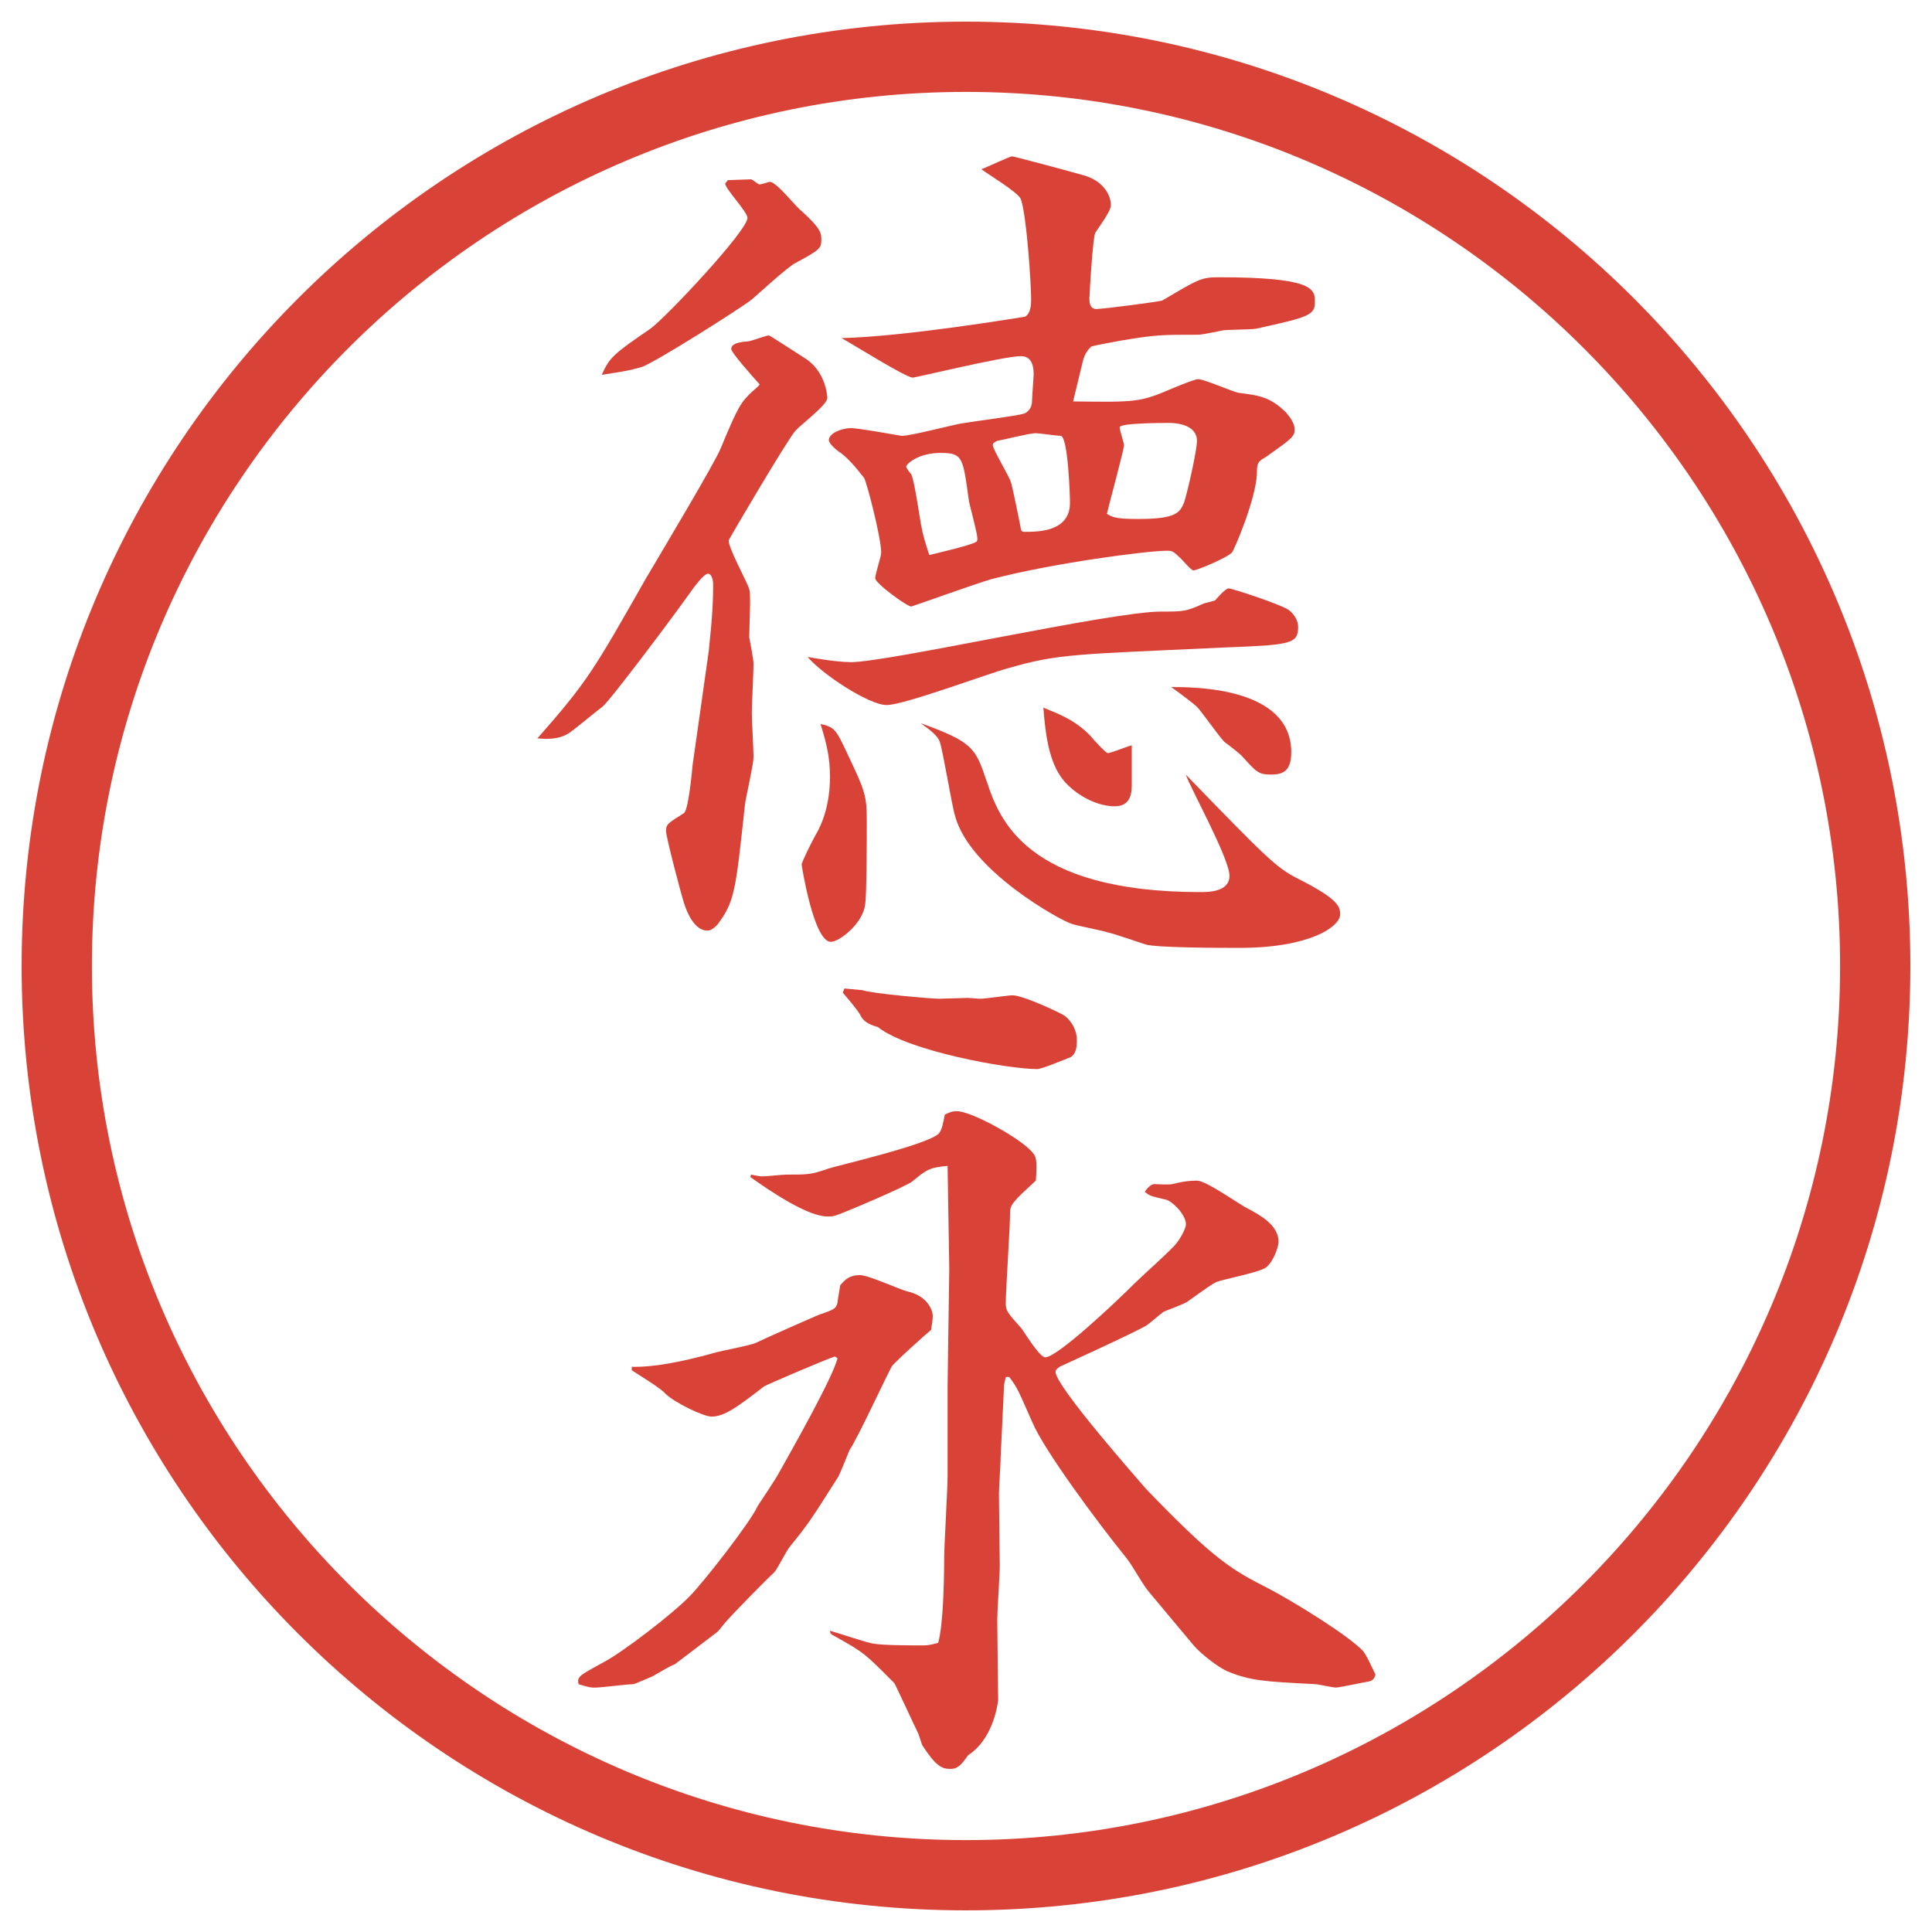
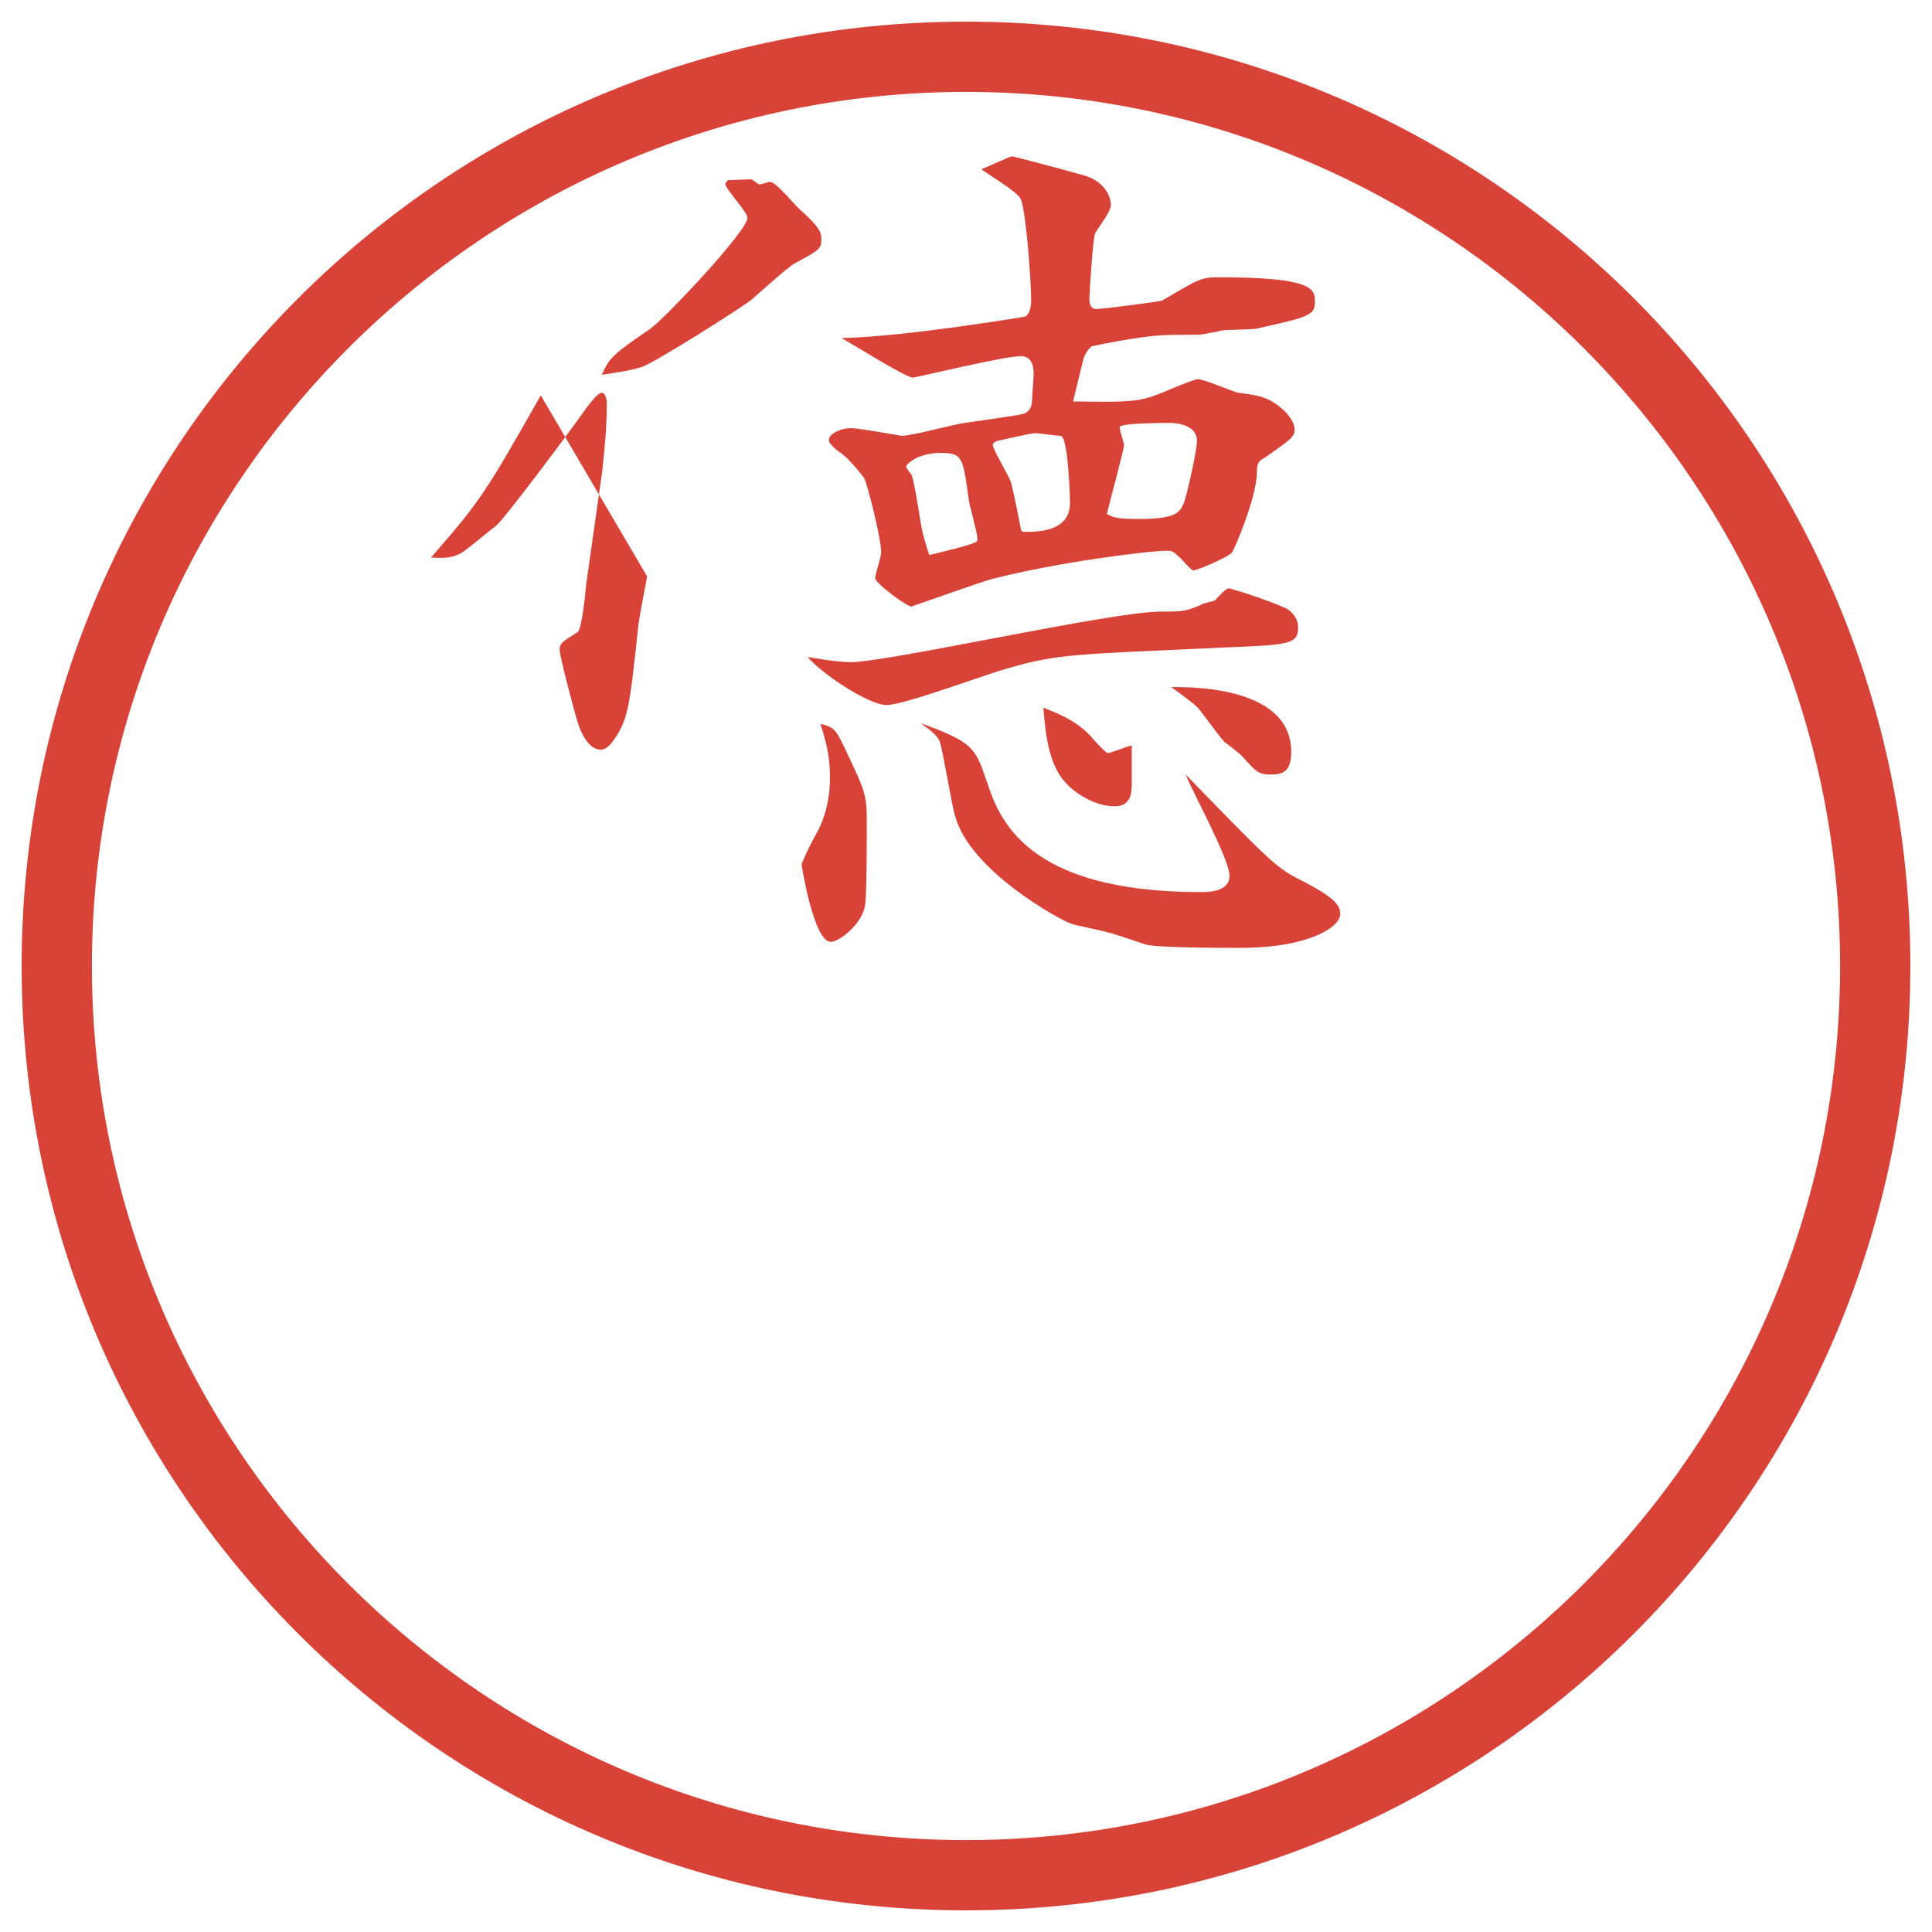
<svg xmlns="http://www.w3.org/2000/svg" id="_レイヤー_1" data-name="レイヤー_1" version="1.1" viewBox="0 0 27.496 27.496">
  <g id="_楕円形_1" data-name="楕円形_1">
    <path d="M13.748,1.308c6.859,0,12.44,5.581,12.44,12.44s-5.581,12.44-12.44,12.44S1.308,20.607,1.308,13.748,6.889,1.308,13.748,1.308M13.748.308C6.325.308.308,6.325.308,13.748s6.017,13.44,13.44,13.44,13.44-6.017,13.44-13.44S21.171.308,13.748.308h0Z" fill="#d94236" />
  </g>
  <g>
-     <path d="M9.21,8.204c.171-.293.977-1.636,1.05-1.831.244-.586.281-.647.452-.806.085-.073.098-.085.098-.098-.11-.122-.403-.452-.403-.5,0-.061.061-.098.232-.11.049,0,.256-.085.305-.085.012,0,.33.208.5.317.305.183.33.537.33.574,0,.098-.391.391-.452.464-.098.098-.952,1.55-.952,1.562,0,.122.269.598.293.696.012.024.012.11.012.195,0,.073-.012.439-.012.488.012.061.061.317.061.378,0,.098-.024.586-.024.696,0,.098.024.537.024.635s-.11.574-.122.671c-.134,1.245-.146,1.379-.391,1.709-.037.037-.085.085-.146.085-.171,0-.281-.232-.33-.391-.037-.11-.256-.94-.256-1.025,0-.098.024-.11.256-.256.061-.049.11-.549.122-.684.024-.171.195-1.367.232-1.636,0-.049.061-.488.061-.928,0-.073-.024-.159-.073-.159-.061,0-.195.183-.281.305-.171.244-1.111,1.501-1.221,1.587-.085.061-.415.342-.5.391-.134.073-.269.073-.427.061.708-.806.793-.952,1.562-2.307ZM9.259,4.676c.22-.159,1.379-1.392,1.379-1.575,0-.085-.317-.415-.317-.488l.037-.049c.049,0,.281-.012.33-.012.024,0,.098.073.122.073s.134-.037.146-.037c.098,0,.378.366.452.415.281.256.281.317.281.415,0,.122-.037.146-.378.33-.11.061-.525.439-.61.513-.134.11-1.404.916-1.575.964-.208.061-.342.073-.562.11.11-.244.159-.293.696-.659ZM12.055,10.718c.256.537.281.598.281.977,0,.195,0,1.038-.024,1.184-.037.269-.366.525-.488.525-.244,0-.415-1.086-.415-1.099,0-.037.159-.354.195-.415.11-.183.208-.464.208-.83,0-.293-.049-.476-.134-.757.208.049.22.085.378.415ZM12.104,9.424c.537,0,3.711-.72,4.418-.72.318,0,.354,0,.599-.11.024-.012.146-.037.171-.049.024-.024.146-.171.195-.171s.793.244.867.317c.072.061.121.146.121.232,0,.244-.109.256-1.074.293-2.087.098-2.331.085-3.05.293-.281.073-1.478.525-1.734.525-.244,0-.903-.427-1.123-.684.073.012.403.073.61.073ZM15.277,5.713c.891.012.951.012,1.403-.183.171-.073.342-.134.366-.134.098,0,.5.183.586.195.293.037.451.061.672.281.072.085.121.159.121.244,0,.098-.049.134-.414.391-.11.061-.123.085-.123.232-.012.366-.329,1.099-.354,1.123-.061.073-.5.256-.549.256-.037,0-.172-.171-.208-.195-.085-.085-.11-.085-.171-.085-.269,0-1.6.171-2.49.403-.183.049-1.135.391-1.147.391-.061,0-.513-.33-.513-.403,0-.061.085-.305.085-.366,0-.208-.208-1.013-.244-1.062-.134-.171-.22-.269-.33-.354-.061-.037-.171-.134-.171-.183,0-.098.183-.171.317-.171.098,0,.574.085.72.11.146,0,.769-.171.891-.183.134-.024.732-.098.854-.134.049-.024.11-.073.11-.183,0-.061.023-.33.023-.378,0-.171-.061-.256-.183-.256-.244,0-1.489.305-1.538.305-.098,0-.854-.476-1.013-.562.952-.024,2.6-.305,2.613-.305.085-.049.085-.195.085-.256,0-.195-.062-1.184-.146-1.416-.036-.098-.488-.366-.562-.427.073-.024.402-.183.439-.183.012,0,.671.171,1.013.269.268.073.391.269.391.427,0,.085-.159.293-.221.391-.036.049-.085.891-.085.94,0,.085.024.146.098.146.098,0,.94-.11.94-.122.5-.293.549-.33.793-.33,1.33,0,1.379.159,1.379.342,0,.195-.061.22-.842.391-.061.012-.415.012-.477.024-.049.012-.293.061-.342.061-.537,0-.598,0-1.11.085-.062.012-.403.073-.415.085-.086.085-.109.159-.135.281l-.121.5ZM13.886,7.715c.024-.012.024-.024.024-.049,0-.085-.122-.513-.122-.549-.085-.61-.085-.671-.403-.671s-.488.159-.488.195c0,.024.061.098.073.11.049.11.122.647.146.757.024.122.049.208.11.391.098-.024.574-.134.659-.183ZM14.044,11.121c.171.525.55,1.575,3.04,1.575.109,0,.414,0,.414-.232,0-.244-.549-1.233-.622-1.44,1.147,1.184,1.282,1.318,1.587,1.477.586.293.61.403.61.513,0,.171-.427.476-1.429.476-.244,0-1.184,0-1.342-.049-.074-.024-.465-.159-.537-.171-.062-.024-.452-.098-.514-.122-.158-.049-1.452-.757-1.659-1.538-.049-.159-.171-.928-.22-1.062-.037-.085-.134-.159-.269-.256.745.269.781.354.94.83ZM14.13,6.336c0,.061.232.439.256.525.013.012.146.671.146.684.013.024.036.024.049.024.195,0,.647,0,.647-.415,0-.073-.025-.952-.135-.952-.061,0-.304-.037-.353-.037-.086,0-.477.098-.55.11-.049.024-.061.037-.061.061ZM15.521,10.474c.036.049.219.244.244.244.049,0,.28-.098.342-.11v.574c0,.159-.049.293-.244.293-.293,0-.623-.208-.77-.427-.183-.269-.219-.671-.244-.977.17.073.439.159.671.403ZM16.205,7.386c.549,0,.586-.098.646-.232.049-.146.184-.745.184-.879,0-.232-.293-.256-.391-.256-.074,0-.709,0-.709.061,0,.049.062.22.062.256,0,.061-.22.867-.244.977.085.049.122.073.452.073ZM18.377,10.706c0,.269-.121.317-.28.317-.183,0-.208-.024-.427-.269-.037-.037-.208-.171-.244-.195-.074-.073-.33-.439-.391-.5-.037-.037-.244-.195-.367-.281.33,0,1.709,0,1.709.928Z" fill="#d94236" />
-     <path d="M11.884,19.305c-.122.037-.977.403-1.013.428-.378.293-.562.428-.745.428-.11,0-.525-.195-.659-.33-.061-.073-.403-.281-.476-.33v-.049q.427.013,1.208-.207c.085-.024.488-.098.562-.135.122-.061.842-.378.903-.402.22-.073.232-.086.256-.171,0-.036.037-.22.037-.244.073-.085.134-.146.281-.146.122,0,.574.208.671.231.281.062.366.257.366.354,0,.049-.012.11-.024.195-.061.049-.513.452-.562.524-.098.184-.488,1.025-.598,1.185-.024.062-.134.329-.159.378-.403.635-.427.672-.684.989-.049.049-.183.329-.232.378-.098.086-.586.586-.671.684-.024.025-.11.135-.134.159-.049.036-.574.439-.61.464-.049.012-.208.109-.317.171-.061.024-.256.11-.269.11-.085,0-.464.049-.549.049-.049,0-.073,0-.232-.049-.024-.11.012-.123.366-.318.256-.134.977-.684,1.221-.939.171-.171.854-1.037.964-1.281.049-.074.269-.403.305-.477.22-.391.757-1.343.83-1.623l-.037-.025ZM10.688,16.717c.012,0,.11.025.159.025.061,0,.293-.025.342-.025.317,0,.354,0,.598-.085.098-.036,1.428-.342,1.575-.501.049-.061.061-.158.085-.268.098-.049.134-.049.171-.049.208,0,.916.391,1.075.586.049.061.072.085.049.402-.33.305-.367.342-.367.464,0,.195-.061,1.099-.061,1.282,0,.109.024.134.22.354.024.024.257.415.342.415.17,0,.989-.769,1.269-1.05.098-.098.537-.488.599-.574.023-.023.134-.195.134-.268,0-.146-.208-.342-.293-.354-.208-.049-.22-.049-.293-.11.024-.036.085-.109.134-.109.037,0,.221.012.257,0,.098-.024.208-.049.354-.049.134,0,.622.354.732.402.134.074.427.221.427.465,0,.098-.098.329-.195.378-.098.062-.586.159-.684.195-.073.036-.11.062-.415.28-.049.037-.293.123-.342.146-.037.025-.207.172-.244.195-.184.11-1.209.574-1.232.586-.013.013-.062.037-.062.074,0,.207,1.221,1.586,1.294,1.672.988,1.025,1.221,1.147,1.746,1.416.329.171,1.146.672,1.342.891.049.074.062.098.172.33-.013.037-.025.086-.098.098-.074.012-.416.086-.465.086s-.256-.049-.305-.049c-.732-.037-.916-.049-1.245-.184-.134-.061-.366-.244-.464-.354l-.623-.745c-.121-.134-.244-.391-.365-.537-.367-.452-1.148-1.501-1.318-1.904-.195-.439-.208-.488-.33-.647h-.049l-.024.11-.049,1.038c0,.072-.024.439-.024.512,0,.159.012.879.012,1.025,0,.123-.036.647-.036.758,0,.183.013,1.11.013,1.159-.013.098-.086.562-.428.781-.11.159-.159.195-.256.195-.122,0-.208-.049-.391-.329-.012-.013-.049-.146-.061-.172-.049-.098-.33-.707-.342-.72-.415-.415-.415-.427-.854-.671-.049-.025-.061-.037-.061-.074.098.025.525.172.623.184.146.024.537.024.696.024.061,0,.085,0,.22-.036.073-.257.085-.892.085-1.185,0-.183.049-1.013.049-1.185v-1.281l.024-1.672-.024-1.465c-.269.023-.305.061-.5.219-.061.062-1.038.477-1.099.488-.037.013-.073.013-.11.013-.281,0-.806-.354-1.099-.562l.012-.037ZM12.018,14.068l.256.024c.134.049.989.122,1.086.122.073,0,.378-.012.415-.012.024,0,.146.012.183.012.061,0,.391-.049.452-.049.158,0,.72.269.744.293.11.085.172.22.172.342,0,.109-.013.195-.086.244-.061.024-.415.171-.476.171-.427,0-1.843-.257-2.27-.598-.085-.024-.195-.061-.244-.159-.024-.061-.232-.305-.256-.33l.024-.061Z" fill="#d94236" />
+     <path d="M9.21,8.204s-.11.574-.122.671c-.134,1.245-.146,1.379-.391,1.709-.037.037-.085.085-.146.085-.171,0-.281-.232-.33-.391-.037-.11-.256-.94-.256-1.025,0-.098.024-.11.256-.256.061-.049.11-.549.122-.684.024-.171.195-1.367.232-1.636,0-.049.061-.488.061-.928,0-.073-.024-.159-.073-.159-.061,0-.195.183-.281.305-.171.244-1.111,1.501-1.221,1.587-.085.061-.415.342-.5.391-.134.073-.269.073-.427.061.708-.806.793-.952,1.562-2.307ZM9.259,4.676c.22-.159,1.379-1.392,1.379-1.575,0-.085-.317-.415-.317-.488l.037-.049c.049,0,.281-.012.33-.012.024,0,.098.073.122.073s.134-.037.146-.037c.098,0,.378.366.452.415.281.256.281.317.281.415,0,.122-.037.146-.378.33-.11.061-.525.439-.61.513-.134.11-1.404.916-1.575.964-.208.061-.342.073-.562.11.11-.244.159-.293.696-.659ZM12.055,10.718c.256.537.281.598.281.977,0,.195,0,1.038-.024,1.184-.037.269-.366.525-.488.525-.244,0-.415-1.086-.415-1.099,0-.037.159-.354.195-.415.11-.183.208-.464.208-.83,0-.293-.049-.476-.134-.757.208.049.22.085.378.415ZM12.104,9.424c.537,0,3.711-.72,4.418-.72.318,0,.354,0,.599-.11.024-.012.146-.037.171-.049.024-.024.146-.171.195-.171s.793.244.867.317c.072.061.121.146.121.232,0,.244-.109.256-1.074.293-2.087.098-2.331.085-3.05.293-.281.073-1.478.525-1.734.525-.244,0-.903-.427-1.123-.684.073.012.403.073.61.073ZM15.277,5.713c.891.012.951.012,1.403-.183.171-.073.342-.134.366-.134.098,0,.5.183.586.195.293.037.451.061.672.281.072.085.121.159.121.244,0,.098-.049.134-.414.391-.11.061-.123.085-.123.232-.012.366-.329,1.099-.354,1.123-.061.073-.5.256-.549.256-.037,0-.172-.171-.208-.195-.085-.085-.11-.085-.171-.085-.269,0-1.6.171-2.49.403-.183.049-1.135.391-1.147.391-.061,0-.513-.33-.513-.403,0-.061.085-.305.085-.366,0-.208-.208-1.013-.244-1.062-.134-.171-.22-.269-.33-.354-.061-.037-.171-.134-.171-.183,0-.098.183-.171.317-.171.098,0,.574.085.72.11.146,0,.769-.171.891-.183.134-.024.732-.098.854-.134.049-.024.11-.073.11-.183,0-.061.023-.33.023-.378,0-.171-.061-.256-.183-.256-.244,0-1.489.305-1.538.305-.098,0-.854-.476-1.013-.562.952-.024,2.6-.305,2.613-.305.085-.049.085-.195.085-.256,0-.195-.062-1.184-.146-1.416-.036-.098-.488-.366-.562-.427.073-.024.402-.183.439-.183.012,0,.671.171,1.013.269.268.073.391.269.391.427,0,.085-.159.293-.221.391-.036.049-.085.891-.085.94,0,.085.024.146.098.146.098,0,.94-.11.94-.122.5-.293.549-.33.793-.33,1.33,0,1.379.159,1.379.342,0,.195-.061.22-.842.391-.061.012-.415.012-.477.024-.049.012-.293.061-.342.061-.537,0-.598,0-1.11.085-.062.012-.403.073-.415.085-.086.085-.109.159-.135.281l-.121.5ZM13.886,7.715c.024-.012.024-.024.024-.049,0-.085-.122-.513-.122-.549-.085-.61-.085-.671-.403-.671s-.488.159-.488.195c0,.024.061.098.073.11.049.11.122.647.146.757.024.122.049.208.11.391.098-.024.574-.134.659-.183ZM14.044,11.121c.171.525.55,1.575,3.04,1.575.109,0,.414,0,.414-.232,0-.244-.549-1.233-.622-1.44,1.147,1.184,1.282,1.318,1.587,1.477.586.293.61.403.61.513,0,.171-.427.476-1.429.476-.244,0-1.184,0-1.342-.049-.074-.024-.465-.159-.537-.171-.062-.024-.452-.098-.514-.122-.158-.049-1.452-.757-1.659-1.538-.049-.159-.171-.928-.22-1.062-.037-.085-.134-.159-.269-.256.745.269.781.354.94.83ZM14.13,6.336c0,.061.232.439.256.525.013.012.146.671.146.684.013.024.036.024.049.024.195,0,.647,0,.647-.415,0-.073-.025-.952-.135-.952-.061,0-.304-.037-.353-.037-.086,0-.477.098-.55.11-.049.024-.061.037-.061.061ZM15.521,10.474c.036.049.219.244.244.244.049,0,.28-.098.342-.11v.574c0,.159-.049.293-.244.293-.293,0-.623-.208-.77-.427-.183-.269-.219-.671-.244-.977.17.073.439.159.671.403ZM16.205,7.386c.549,0,.586-.098.646-.232.049-.146.184-.745.184-.879,0-.232-.293-.256-.391-.256-.074,0-.709,0-.709.061,0,.049.062.22.062.256,0,.061-.22.867-.244.977.085.049.122.073.452.073ZM18.377,10.706c0,.269-.121.317-.28.317-.183,0-.208-.024-.427-.269-.037-.037-.208-.171-.244-.195-.074-.073-.33-.439-.391-.5-.037-.037-.244-.195-.367-.281.33,0,1.709,0,1.709.928Z" fill="#d94236" />
  </g>
</svg>